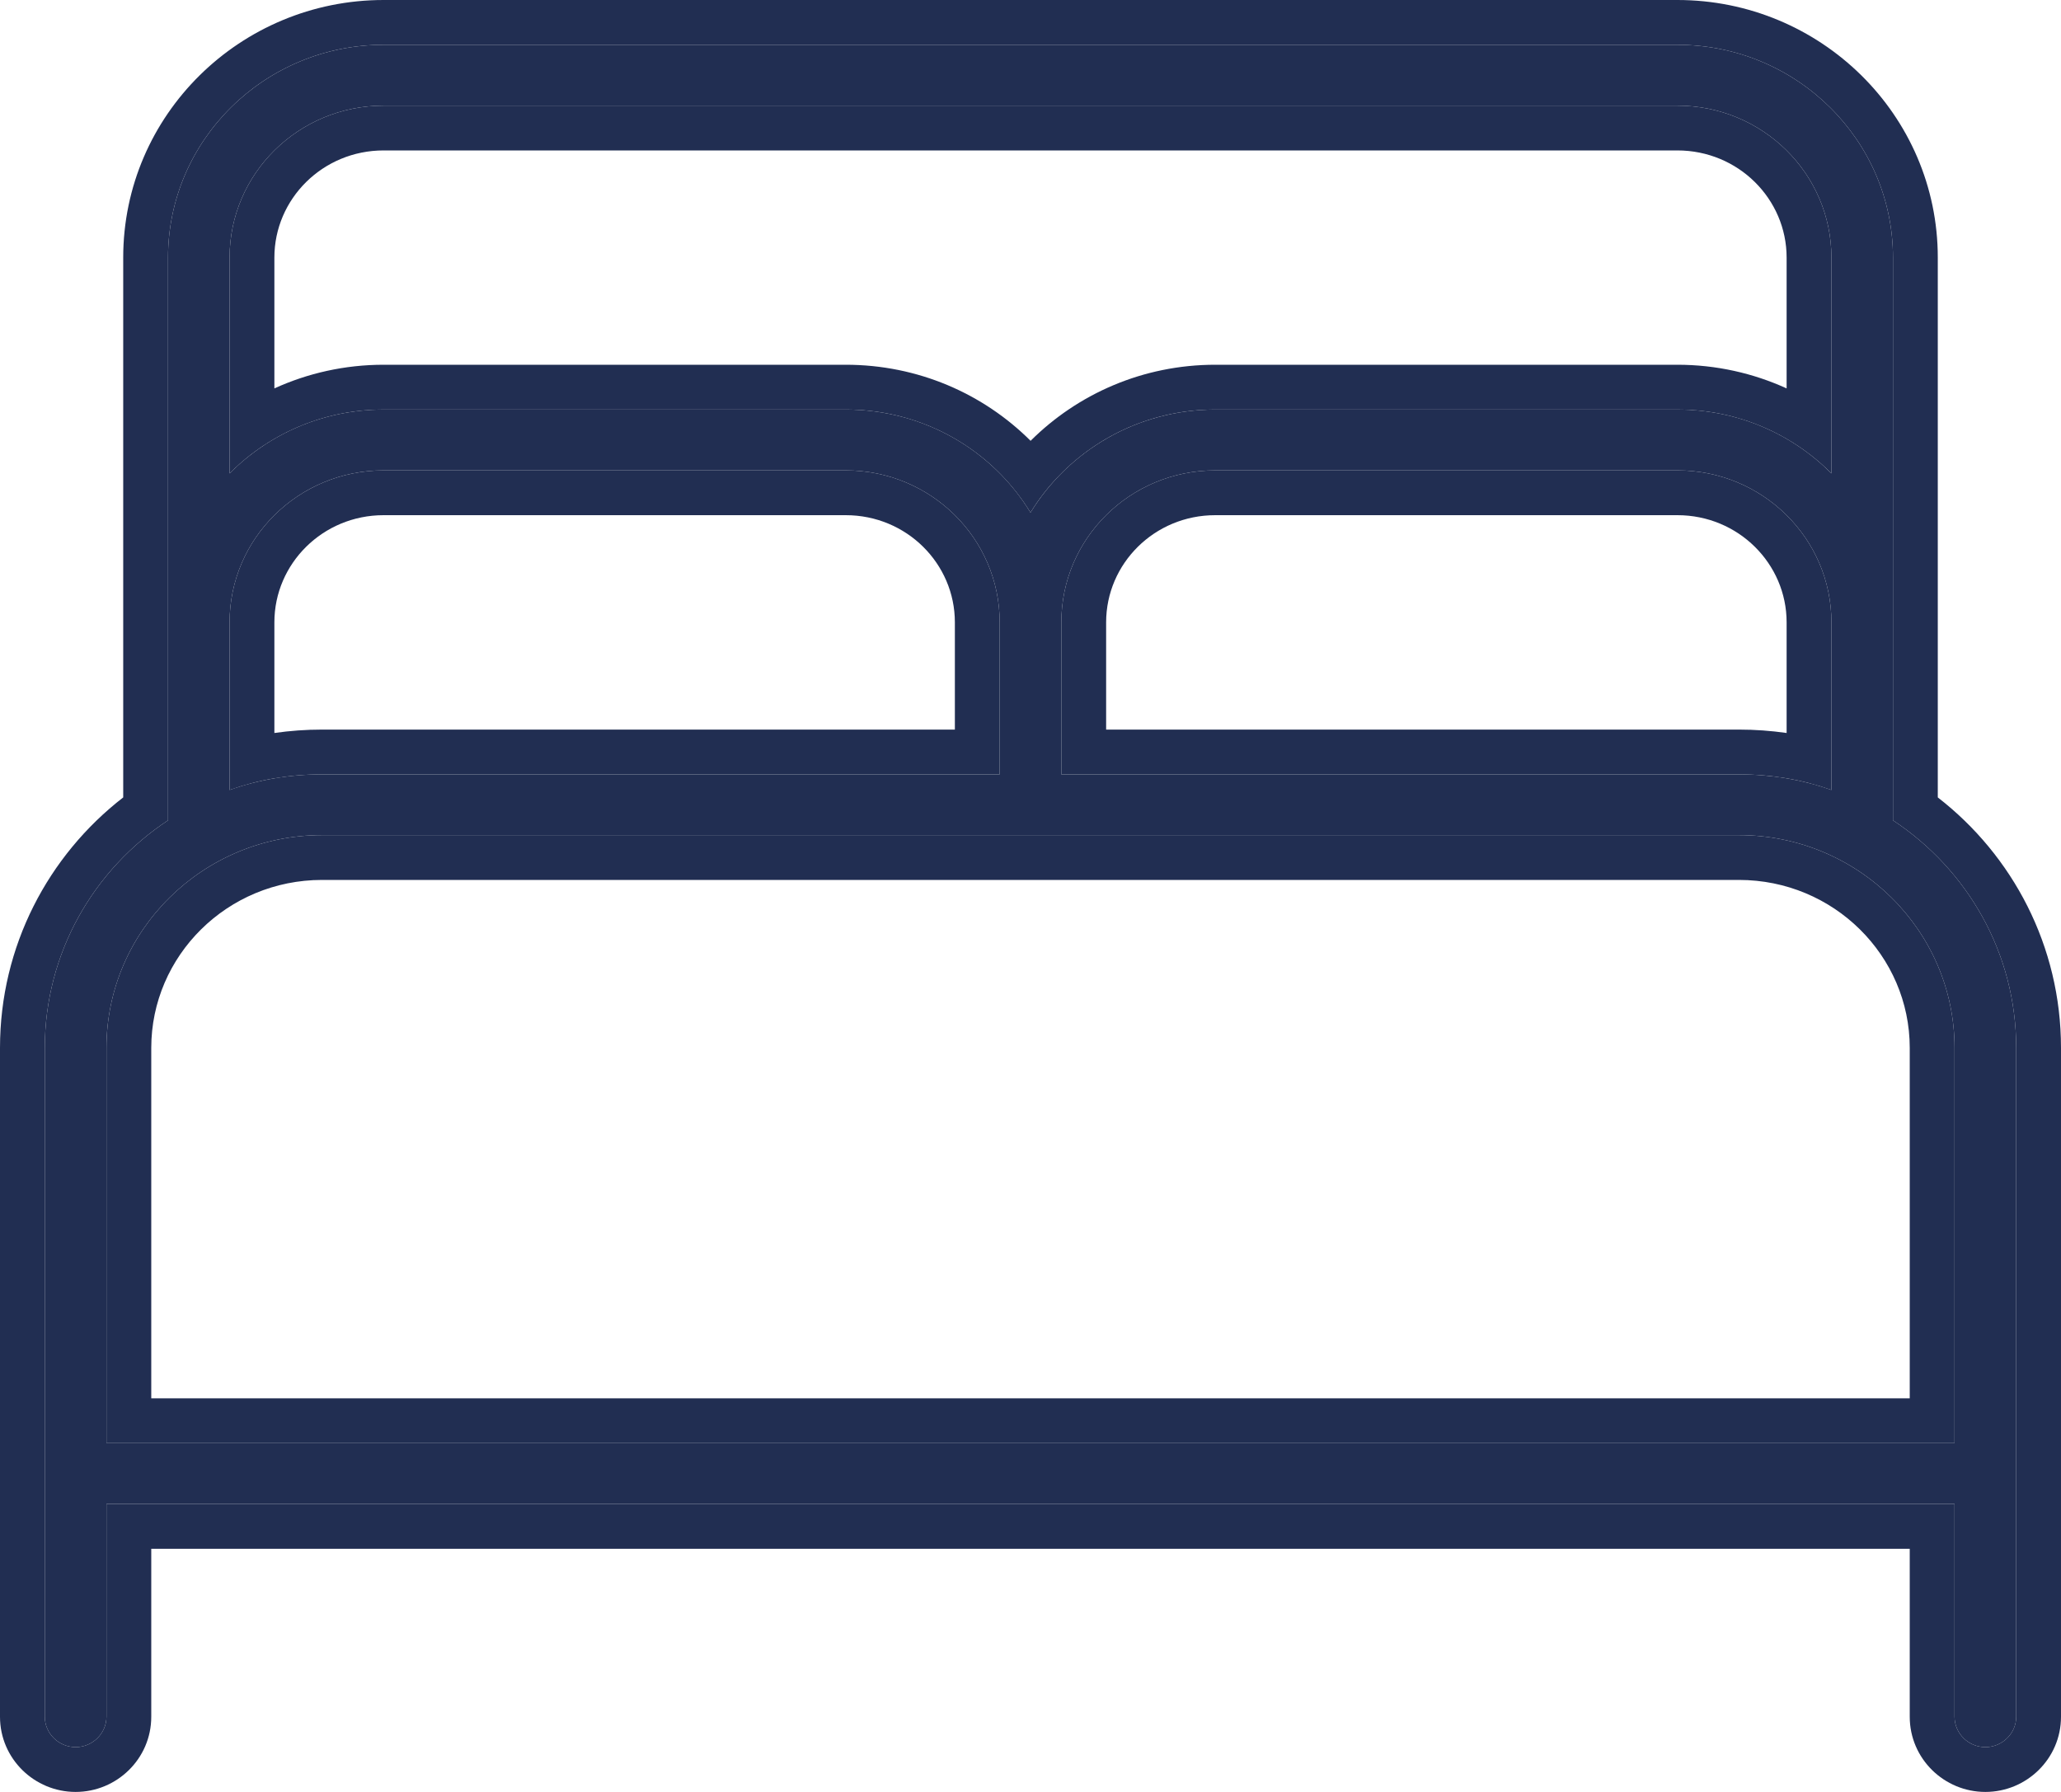
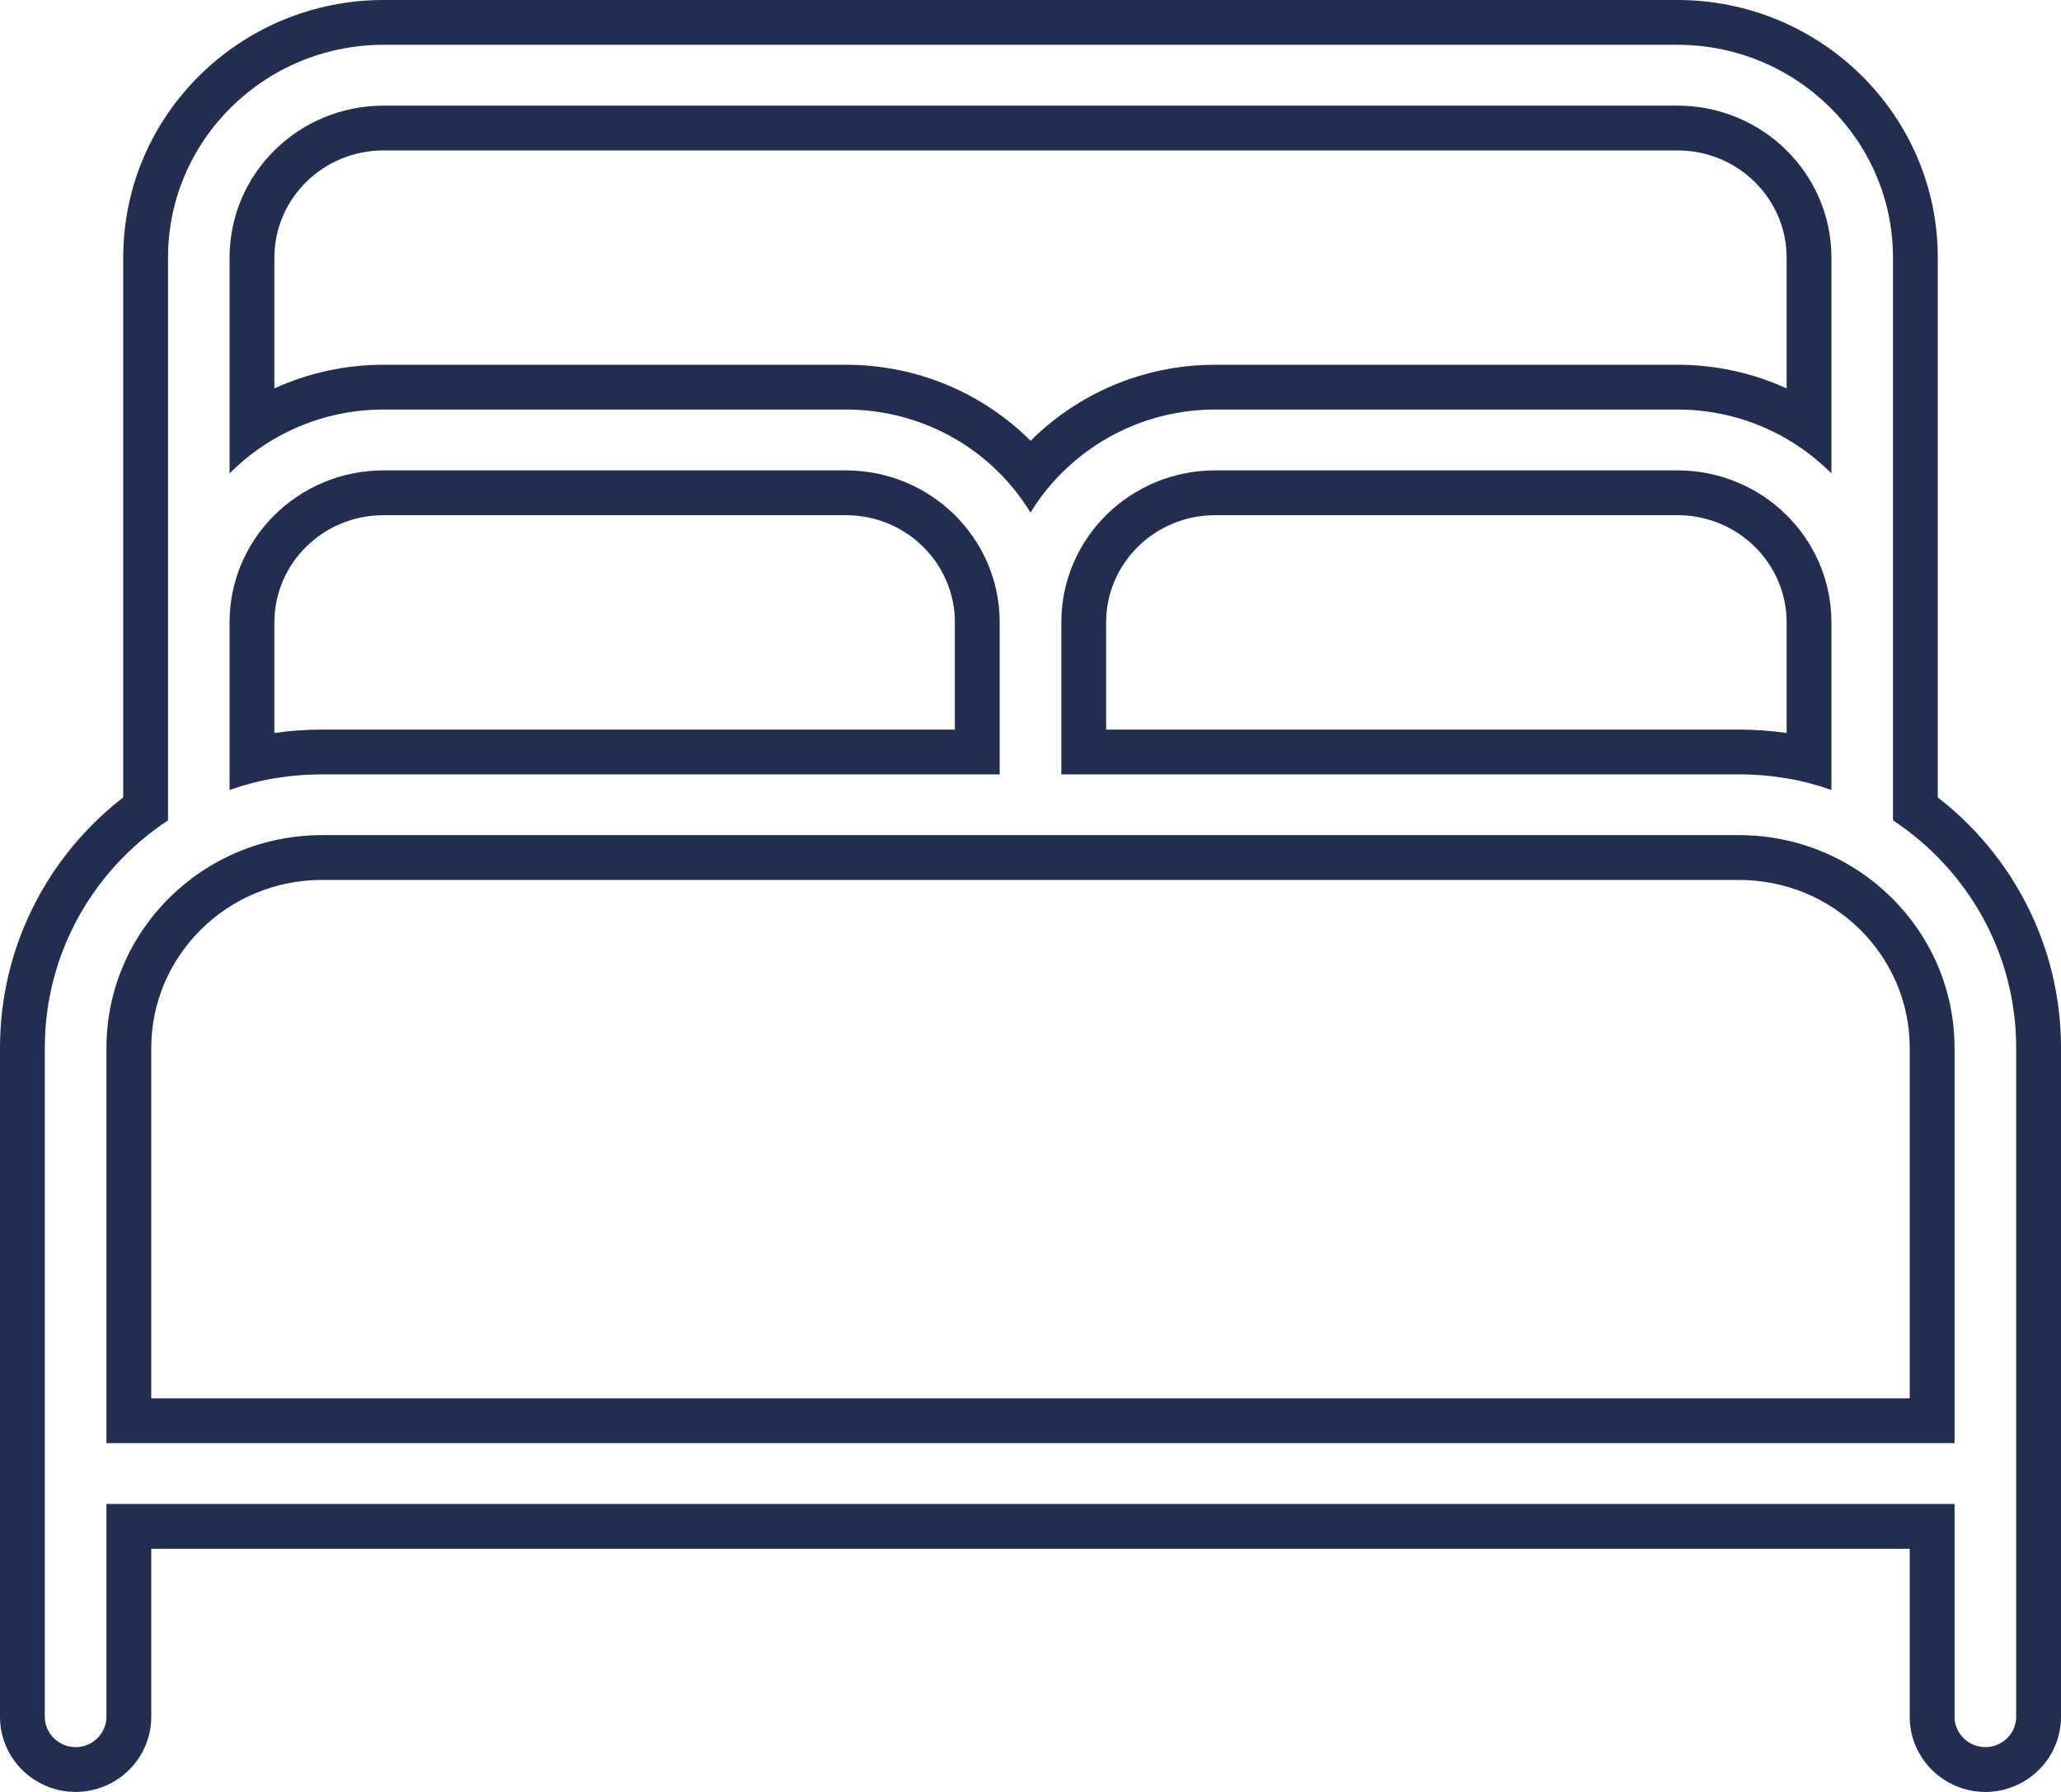
<svg xmlns="http://www.w3.org/2000/svg" width="23" height="20" viewBox="0 0 23 20" fill="none">
-   <path d="M2.562 2.875C2.562 1.938 3.332 1.179 4.281 1.179H18.719C19.668 1.179 20.438 1.938 20.438 2.875V5.284C19.999 4.843 19.393 4.571 18.719 4.571H13.562C12.686 4.571 11.921 5.034 11.5 5.721C11.079 5.029 10.314 4.571 9.438 4.571H4.281C3.607 4.571 3.001 4.843 2.562 5.284V2.875ZM2.562 6.946C2.562 6.009 3.332 5.25 4.281 5.25H9.438C10.387 5.25 11.156 6.009 11.156 6.946V8.643H3.594C3.233 8.643 2.885 8.702 2.562 8.817V6.946ZM1.875 9.156C1.046 9.703 0.5 10.636 0.5 11.696V19.161C0.5 19.347 0.655 19.5 0.844 19.5C1.033 19.5 1.188 19.347 1.188 19.161V16.786H21.812V19.161C21.812 19.347 21.967 19.5 22.156 19.5C22.345 19.5 22.5 19.347 22.5 19.161V11.696C22.5 10.636 21.954 9.703 21.125 9.156V2.875C21.125 1.565 20.047 0.5 18.719 0.5H4.281C2.954 0.5 1.875 1.565 1.875 2.875V9.156ZM11.844 6.946C11.844 6.009 12.613 5.25 13.562 5.25H18.719C19.668 5.25 20.438 6.009 20.438 6.946V8.817C20.115 8.702 19.767 8.643 19.406 8.643H11.844V6.946ZM19.406 9.321C20.734 9.321 21.812 10.386 21.812 11.696V16.107H1.188V11.696C1.188 10.386 2.266 9.321 3.594 9.321H19.406Z" fill="#212E52" />
  <path fill-rule="evenodd" clip-rule="evenodd" d="M3.062 4.898C3.42 4.69 3.835 4.571 4.281 4.571H9.438C10.122 4.571 10.739 4.851 11.177 5.303C11.299 5.43 11.408 5.57 11.5 5.721C11.592 5.57 11.701 5.43 11.824 5.304C12.262 4.853 12.878 4.571 13.562 4.571H18.719C19.165 4.571 19.58 4.69 19.938 4.898C20.121 5.004 20.289 5.134 20.438 5.284V2.875C20.438 1.938 19.668 1.179 18.719 1.179H4.281C3.332 1.179 2.562 1.938 2.562 2.875V5.284C2.711 5.134 2.879 5.004 3.062 4.898ZM3.062 4.335C3.433 4.166 3.846 4.071 4.281 4.071H9.438C10.244 4.071 10.974 4.394 11.501 4.92C12.027 4.396 12.756 4.071 13.562 4.071H18.719C19.154 4.071 19.567 4.166 19.938 4.335V2.875C19.938 2.22 19.398 1.679 18.719 1.679H4.281C3.602 1.679 3.062 2.22 3.062 2.875V4.335ZM4.281 5.75C3.602 5.75 3.062 6.291 3.062 6.946V8.181C3.237 8.156 3.414 8.143 3.594 8.143H10.656V6.946C10.656 6.291 10.117 5.75 9.438 5.75H4.281ZM3.062 8.687C2.89 8.716 2.723 8.76 2.562 8.817V6.946C2.562 6.009 3.332 5.25 4.281 5.25H9.438C10.387 5.25 11.156 6.009 11.156 6.946V8.643H3.594C3.413 8.643 3.235 8.658 3.062 8.687ZM1.375 8.9V2.875C1.375 1.282 2.684 0 4.281 0H18.719C20.316 0 21.625 1.282 21.625 2.875V8.9C22.461 9.548 23 10.559 23 11.696V19.161C23 19.63 22.615 20 22.156 20C21.697 20 21.312 19.63 21.312 19.161V17.286H1.688V19.161C1.688 19.63 1.303 20 0.844 20C0.385 20 0 19.63 0 19.161V11.696C0 10.559 0.539 9.548 1.375 8.9ZM21.125 9.156V2.875C21.125 1.565 20.047 0.5 18.719 0.5H4.281C2.954 0.5 1.875 1.565 1.875 2.875V9.156C1.046 9.703 0.5 10.636 0.5 11.696V19.161C0.5 19.347 0.655 19.5 0.844 19.5C1.033 19.5 1.188 19.347 1.188 19.161V16.786H21.812V19.161C21.812 19.347 21.967 19.5 22.156 19.5C22.345 19.5 22.5 19.347 22.5 19.161V11.696C22.5 10.636 21.954 9.703 21.125 9.156ZM13.562 5.75C12.883 5.75 12.344 6.291 12.344 6.946V8.143H19.406C19.586 8.143 19.763 8.156 19.938 8.181V6.946C19.938 6.291 19.398 5.75 18.719 5.75H13.562ZM20.438 6.946C20.438 6.009 19.668 5.25 18.719 5.25H13.562C12.613 5.25 11.844 6.009 11.844 6.946V8.643H19.406C19.587 8.643 19.765 8.658 19.938 8.687C20.11 8.716 20.277 8.76 20.438 8.817V6.946ZM19.406 9.821H3.594C2.536 9.821 1.688 10.668 1.688 11.696V15.607H21.312V11.696C21.312 10.668 20.464 9.821 19.406 9.821ZM19.406 9.321H3.594C2.266 9.321 1.188 10.386 1.188 11.696V16.107H21.812V11.696C21.812 10.386 20.734 9.321 19.406 9.321Z" fill="#212E52" />
</svg>